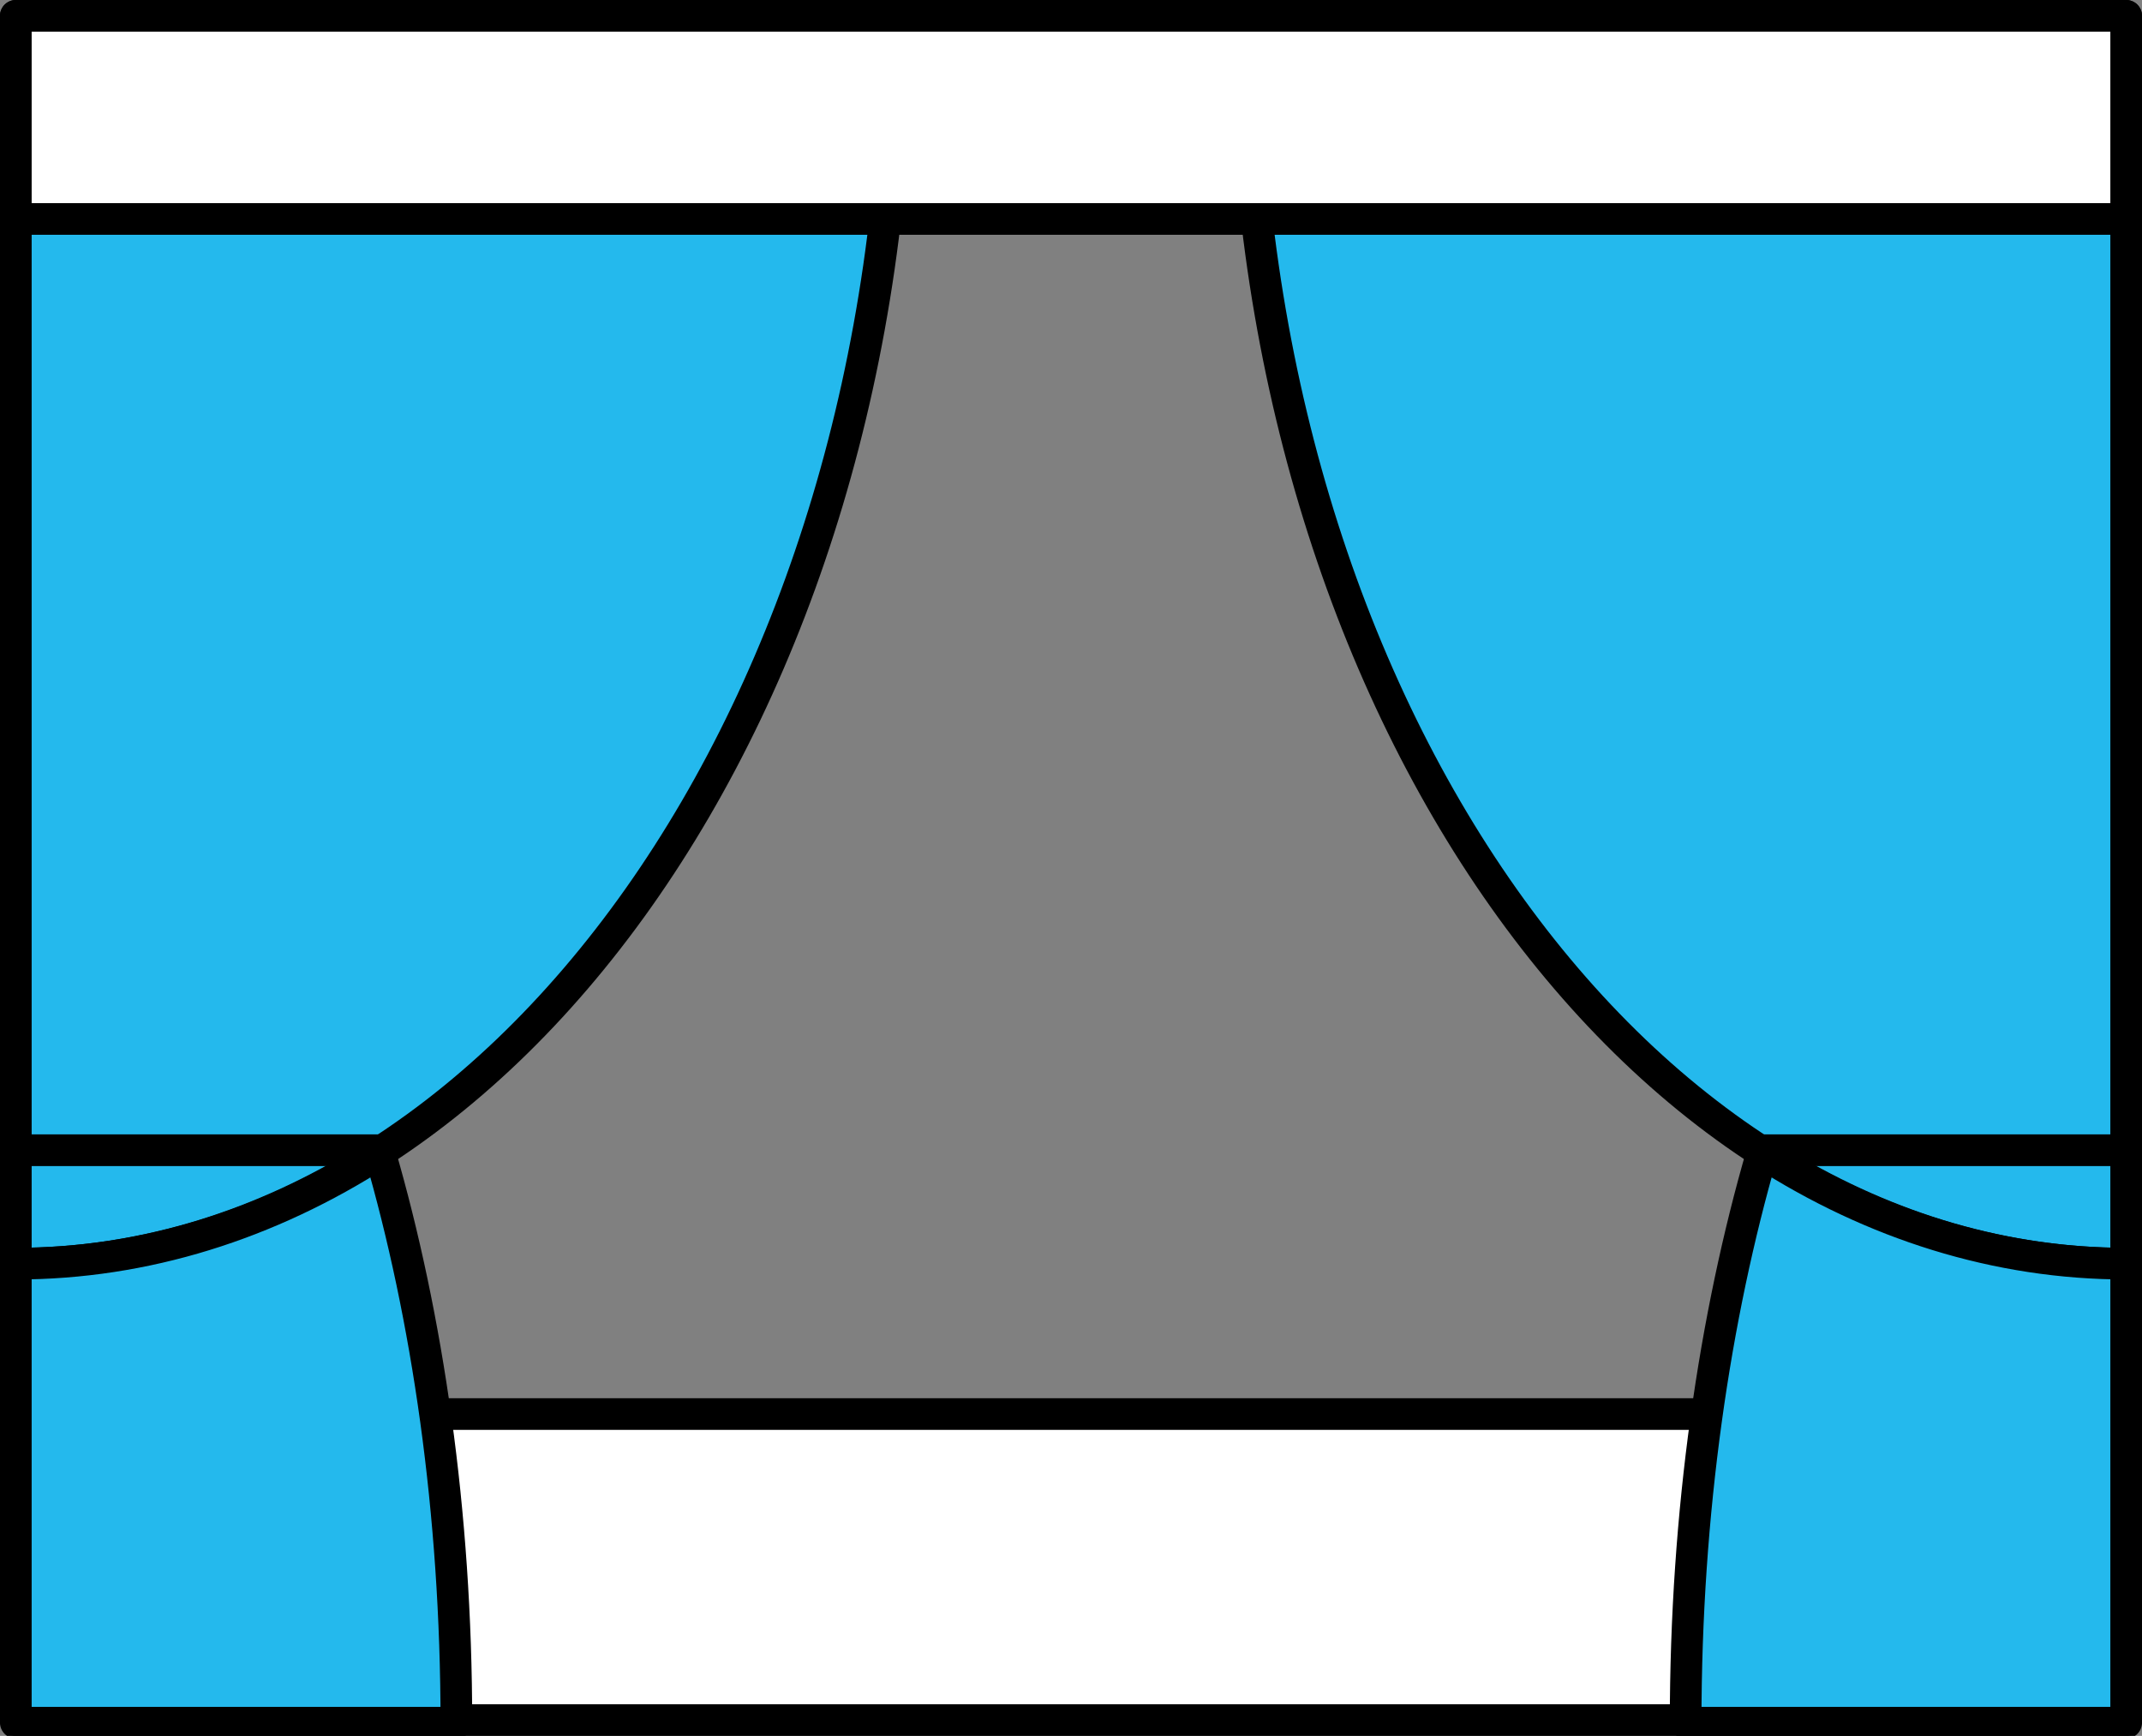
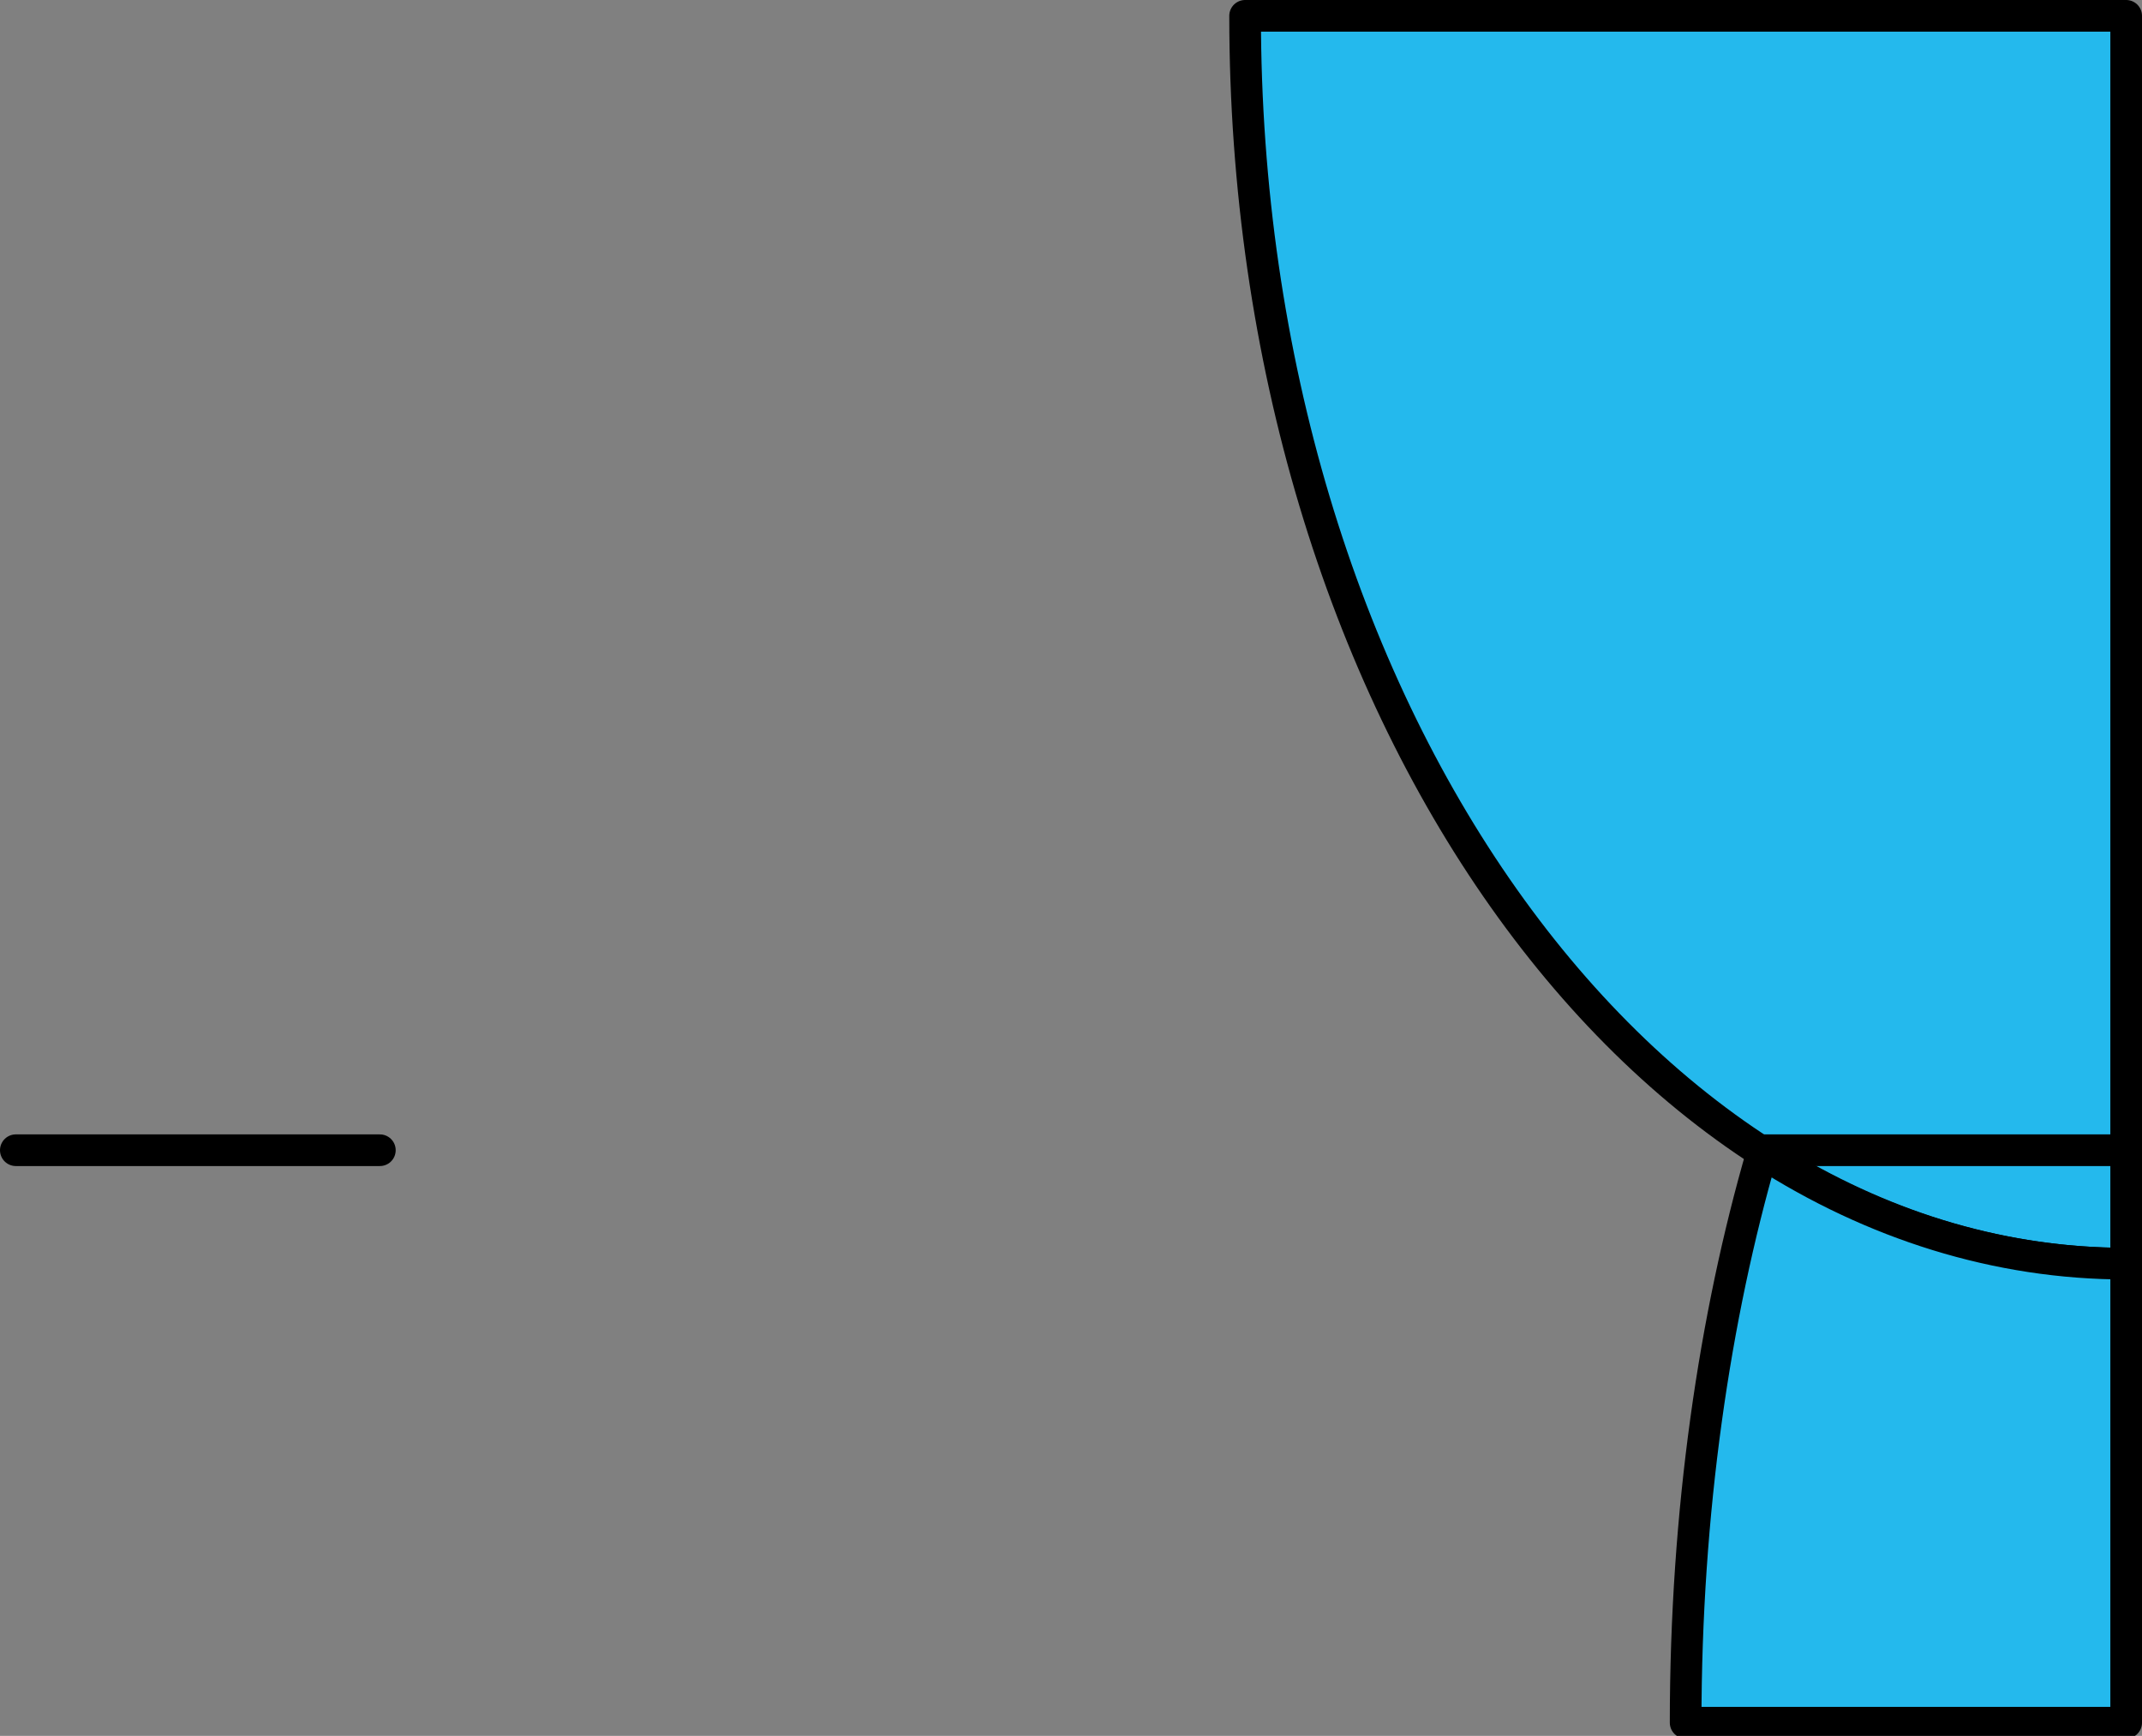
<svg xmlns="http://www.w3.org/2000/svg" id="_레이어_1" data-name="레이어_1" width="81.2" height="65.8" version="1.1" viewBox="0 0 81.2 65.8">
  <rect x="0" y="0" width="81.2" height="65.8" fill="#808080" stroke="none" />
  <defs>
    <style>
      .st0 {
        fill: #fff;
      }

      .st0, .st1 {
        stroke: #000;
        stroke-linecap: round;
        stroke-linejoin: round;
        stroke-width: 1.2px;
      }

      .st1 {
        fill: #24b9ed;
      }
    </style>
  </defs>
-   <rect class="st0" x=".6" y="53.6" width="80" height="11.6" />
-   <path class="st1" d="M34,.6H.6v47.3c18.4,0,33.4-21.2,33.4-47.3Z" />
-   <path class="st1" d="M.6,47.9v17.4h16.7c0-8-1.1-15.4-2.9-21.6-4.2,2.7-8.9,4.2-13.8,4.2Z" />
  <path class="st1" d="M47.2.6h33.4v47.3c-18.4,0-33.4-21.2-33.4-47.3Z" />
  <path class="st1" d="M80.6,47.9v17.4h-16.7c0-8,1.1-15.4,2.9-21.6,4.2,2.7,8.9,4.2,13.8,4.2Z" />
  <line class="st0" x1="14.4" y1="43.6" x2=".6" y2="43.6" />
  <line class="st0" x1="66.8" y1="43.6" x2="80.6" y2="43.6" />
-   <rect class="st0" x=".6" y=".6" width="80" height="7.7" />
</svg>